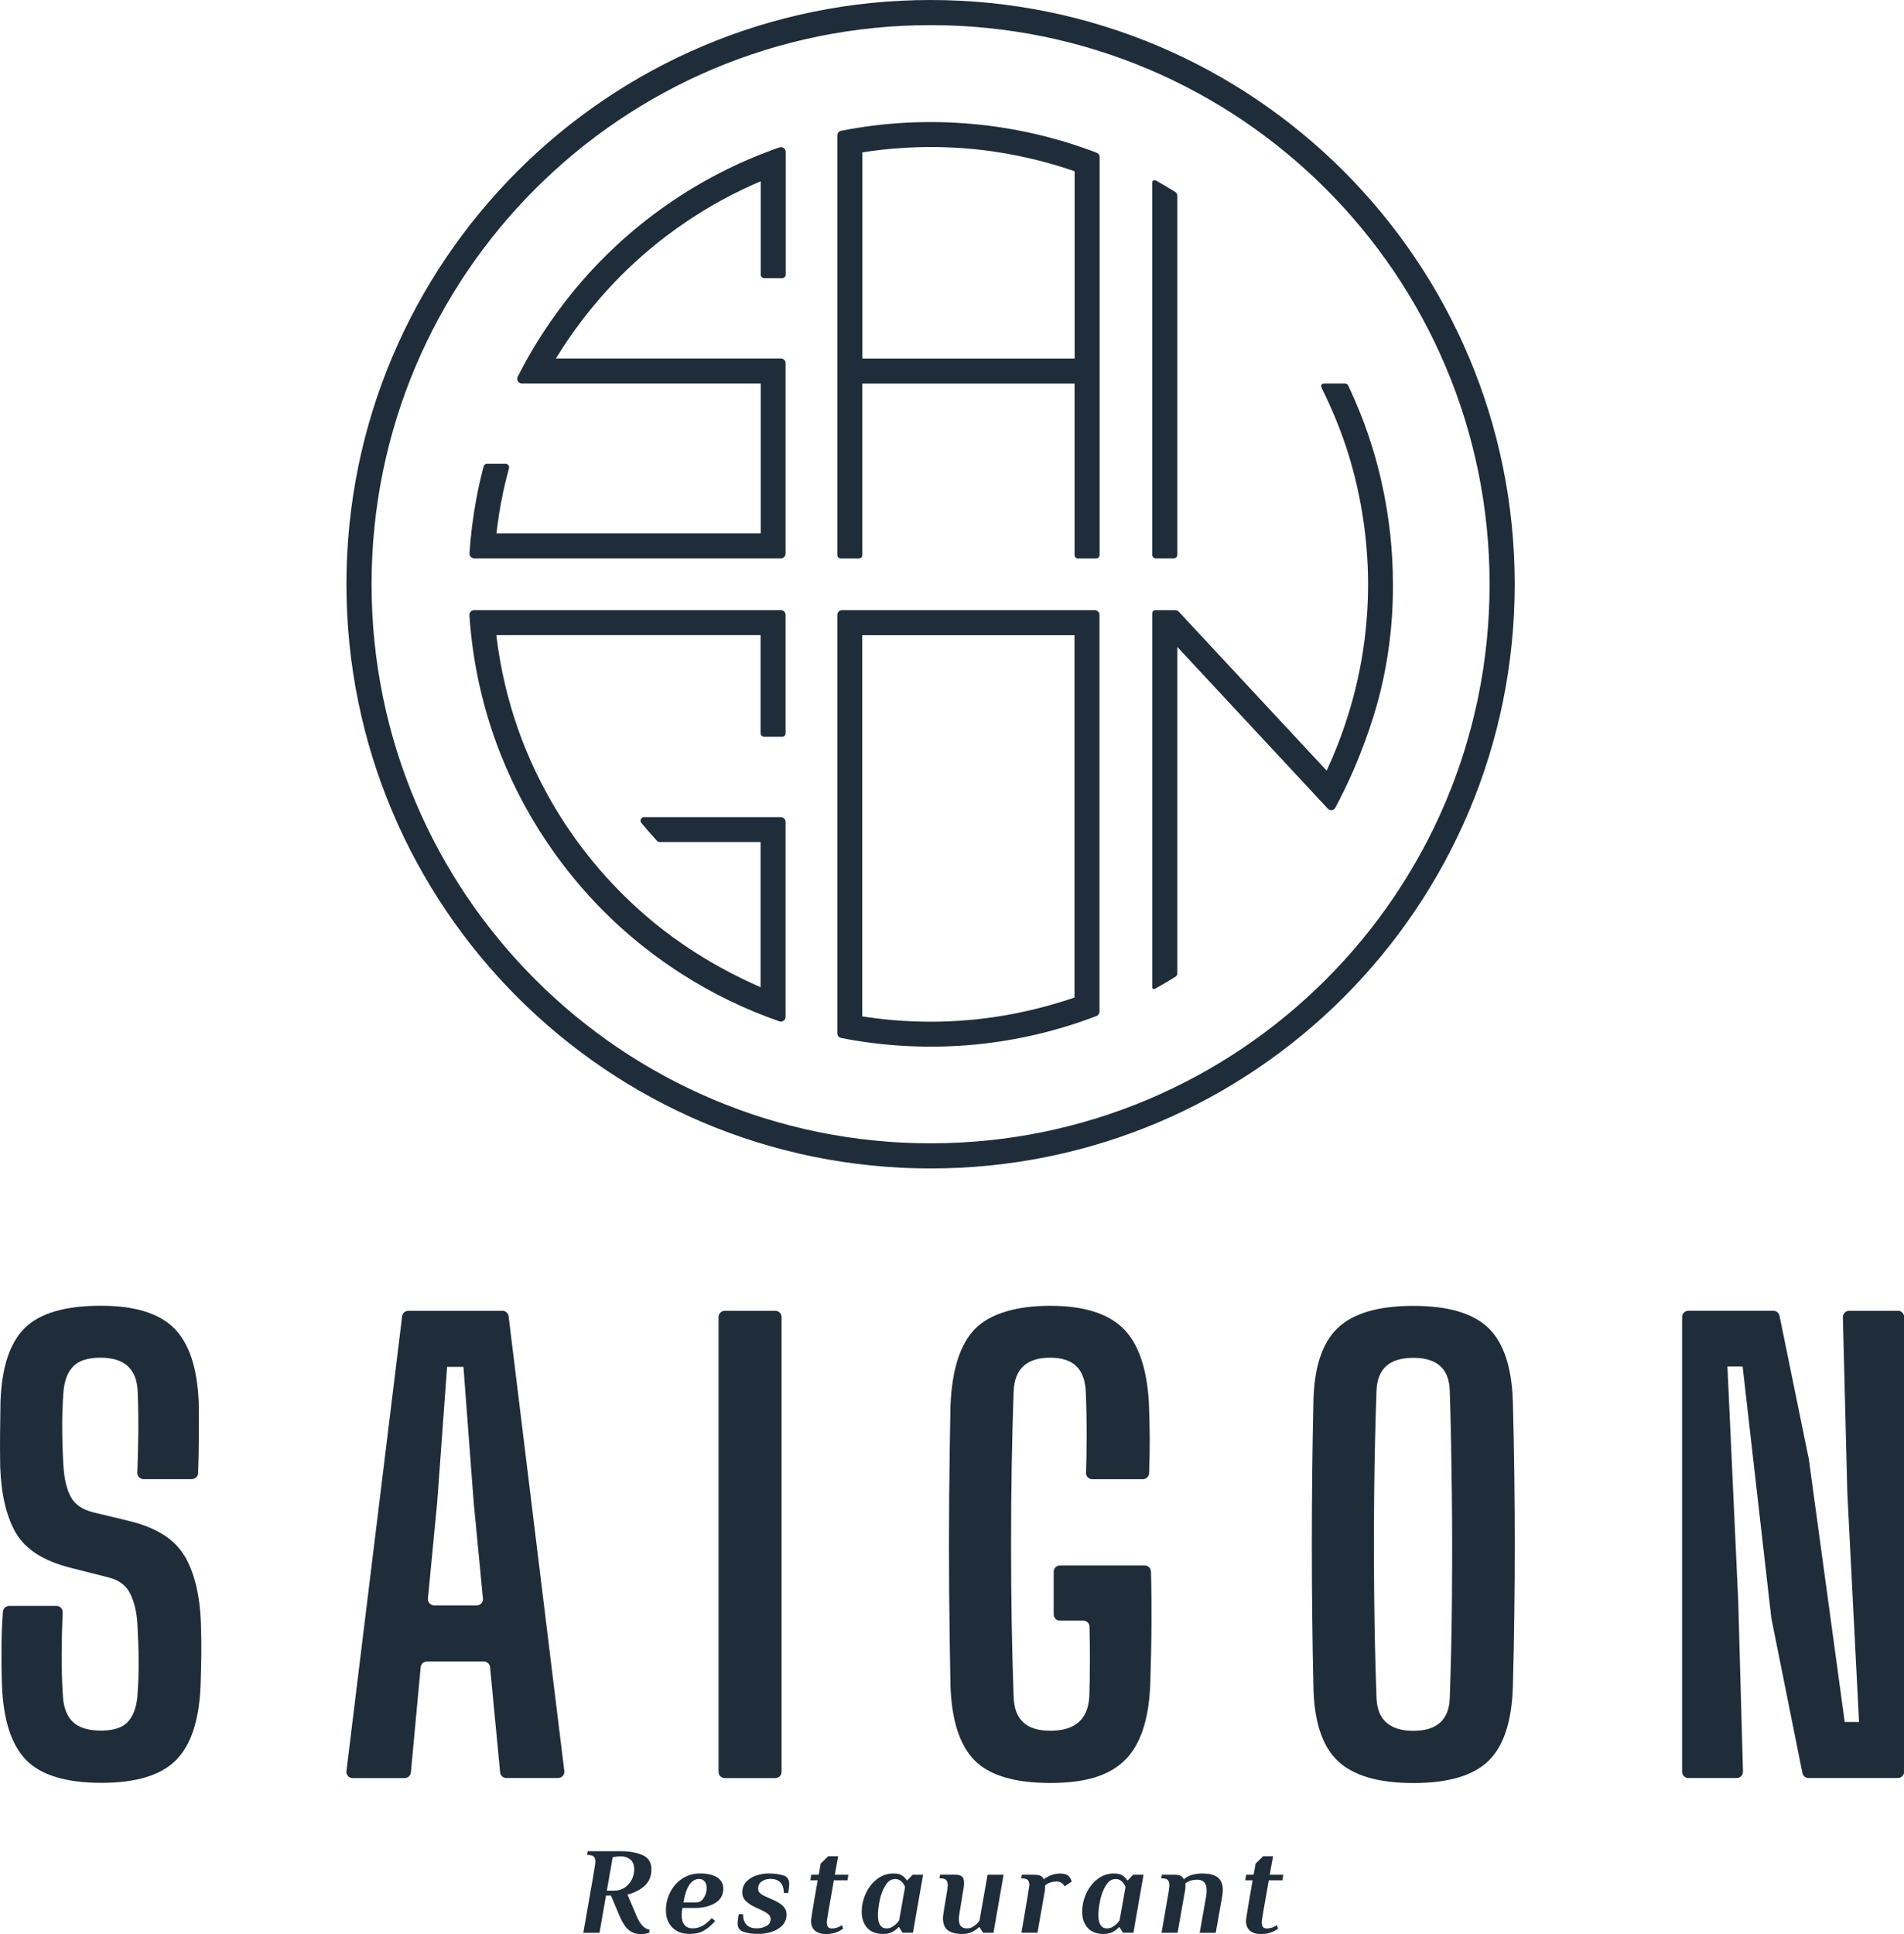
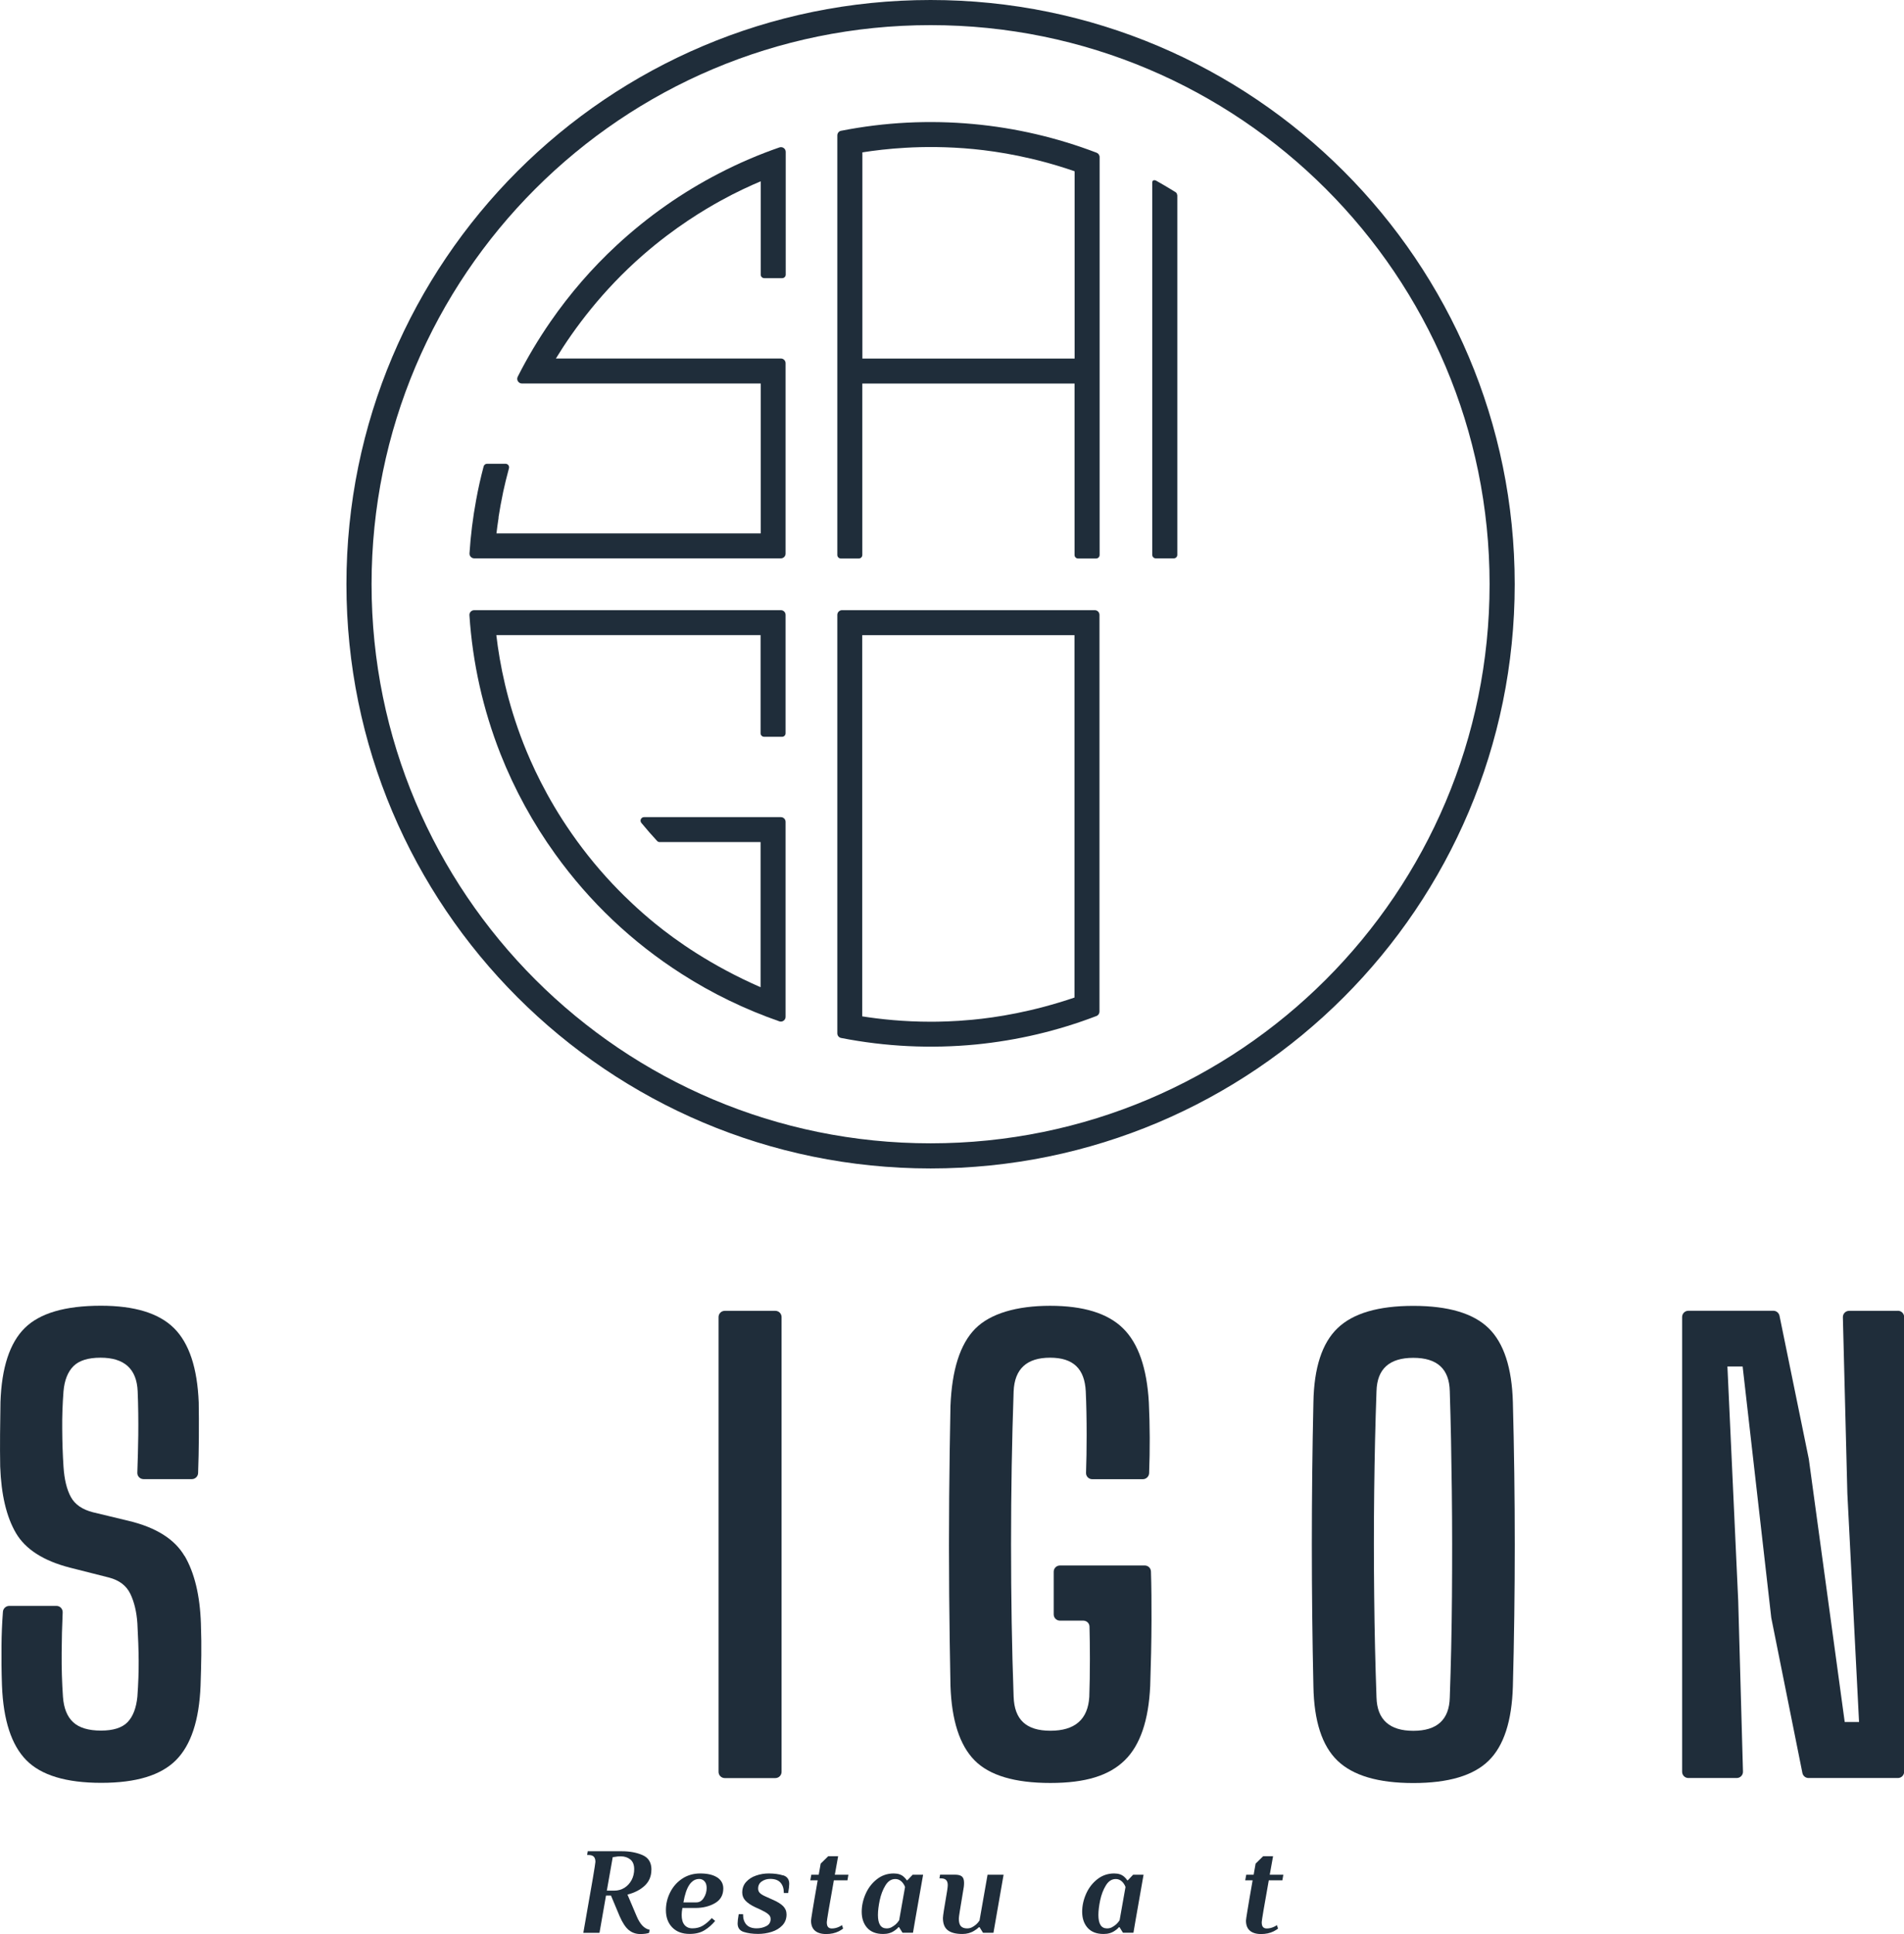
<svg xmlns="http://www.w3.org/2000/svg" id="Ebene_2" viewBox="0 0 280.35 284.72">
  <defs>
    <style>.cls-1{fill:#1f2d3a;}</style>
  </defs>
  <g id="Ebene_1-2">
    <g>
      <path class="cls-1" d="M27.18,229.09c-1.45-2.49-4.21-4.23-8.28-5.2l-5.2-1.25c-1.58-.4-2.67-1.15-3.27-2.26-.6-1.1-.96-2.59-1.08-4.45-.12-1.83-.18-3.68-.19-5.55-.02-1.86,.05-3.71,.19-5.55,.14-1.63,.63-2.86,1.46-3.7,.83-.83,2.16-1.25,4-1.25,3.5,0,5.32,1.65,5.46,4.94,.09,2.15,.11,4.31,.09,6.47-.03,1.84-.07,3.68-.14,5.52-.02,.52,.4,.95,.92,.95h7.1c.5,0,.91-.39,.93-.89,.06-1.74,.1-3.48,.11-5.21,.02-2.03,0-3.77-.02-5.2-.2-5.07-1.41-8.71-3.63-10.92-2.22-2.21-5.81-3.31-10.77-3.31-5.28,0-9.01,1.1-11.22,3.29-2.21,2.19-3.4,5.83-3.57,10.9-.03,1.58-.05,3.17-.06,4.77-.02,1.61,0,3.18,.02,4.73,.15,4.13,.92,7.39,2.32,9.78,1.4,2.39,4.06,4.09,7.95,5.09l5.76,1.46c1.52,.4,2.56,1.2,3.14,2.41,.57,1.2,.92,2.65,1.03,4.34,.11,2.06,.18,3.89,.19,5.48,.01,1.59-.05,3.36-.19,5.31-.17,1.69-.66,2.94-1.46,3.76-.8,.82-2.11,1.23-3.91,1.23s-3.2-.41-4.08-1.23c-.89-.82-1.39-2.07-1.51-3.76-.14-2.04-.21-4.19-.19-6.47,.01-1.96,.06-3.94,.15-5.94,.02-.52-.39-.96-.91-.96H1.36c-.49,0-.9,.39-.93,.87-.13,1.72-.2,3.4-.21,5.02-.02,1.89,0,3.84,.07,5.85,.2,5.1,1.4,8.76,3.59,10.98,2.19,2.22,5.87,3.33,11.03,3.33s8.76-1.11,10.99-3.33c2.22-2.22,3.43-5.88,3.63-10.98,.06-1.66,.09-3.15,.11-4.47s0-2.88-.06-4.69c-.14-4.13-.94-7.44-2.39-9.93" />
-       <path class="cls-1" d="M73.97,192.98h-13.85c-.47,0-.86,.35-.91,.81l-8.2,66.95c-.07,.55,.36,1.03,.91,1.03h7.66c.48,0,.87-.36,.92-.84l1.44-15.48c.04-.47,.44-.84,.92-.84h8.38c.48,0,.87,.36,.92,.83l1.48,15.49c.05,.47,.44,.83,.92,.83h7.62c.55,0,.98-.49,.91-1.03l-8.2-66.95c-.06-.46-.45-.81-.92-.81m-3.77,43.38h-6.27c-.54,0-.97-.47-.92-1.01l1.36-14.12,1.46-19.99h2.41l1.51,19.99,1.36,14.12c.05,.54-.37,1.01-.92,1.01" />
      <path class="cls-1" d="M115.08,260.85v-66.95c0-.51-.41-.92-.92-.92h-7.44c-.51,0-.92,.41-.92,.92v66.95c0,.51,.41,.92,.92,.92h7.44c.51,0,.92-.41,.92-.92" />
      <path class="cls-1" d="M168.57,230.47h-12.5c-.51,0-.92,.41-.92,.92v6.28c0,.51,.41,.92,.92,.92h3.43c.5,0,.91,.38,.92,.88,.04,1.44,.06,3.01,.06,4.73,0,2.08-.03,3.95-.09,5.61-.2,3.32-2.11,4.99-5.72,4.99s-5.3-1.66-5.42-4.99c-.26-7.17-.38-14.66-.38-22.49s.13-15.32,.38-22.49c.14-3.3,1.93-4.95,5.37-4.95s5.08,1.65,5.25,4.95c.09,1.95,.13,4.11,.13,6.47,0,1.99-.03,3.84-.09,5.53-.02,.52,.4,.94,.92,.94h7.44c.5,0,.91-.4,.93-.89,.13-3.46,.12-6.93-.04-10.41-.29-5.07-1.55-8.71-3.81-10.92-2.25-2.21-5.83-3.31-10.73-3.31s-8.81,1.13-11.03,3.38c-2.22,2.25-3.43,6.04-3.64,11.37-.08,4.16-.15,8.61-.19,13.37-.04,4.76-.04,9.53,0,14.32,.04,4.79,.11,9.29,.19,13.5,.17,5.1,1.36,8.76,3.55,10.98,2.19,2.22,5.91,3.33,11.16,3.33s8.66-1.11,10.94-3.33c2.28-2.22,3.53-5.88,3.76-10.98,.11-3.3,.18-6.47,.19-9.52,.01-2.69-.01-5.12-.08-7.31-.02-.5-.42-.88-.92-.88" />
      <path class="cls-1" d="M219.19,195.54c-2.24-2.19-5.94-3.29-11.09-3.29s-8.88,1.09-11.16,3.29c-2.28,2.19-3.46,5.83-3.55,10.9-.31,13.96-.31,27.9,0,41.83,.09,5.1,1.27,8.75,3.55,10.94,2.28,2.19,5.99,3.29,11.16,3.29s8.86-1.1,11.09-3.29c2.24-2.19,3.42-5.84,3.57-10.94,.37-13.87,.37-27.82,0-41.83-.14-5.07-1.33-8.71-3.57-10.9m-5.4,39.47c-.04,5.17-.15,10.14-.32,14.9-.08,3.27-1.88,4.9-5.37,4.9s-5.33-1.64-5.42-4.9c-.17-4.76-.29-9.72-.34-14.9-.06-5.17-.06-10.33,0-15.48,.06-5.14,.17-10.05,.34-14.73,.09-3.27,1.89-4.9,5.42-4.9s5.29,1.64,5.37,4.9c.15,4.67,.24,9.58,.3,14.73,.06,5.15,.06,10.31,.02,15.48" />
      <path class="cls-1" d="M279.43,192.98h-7.16c-.52,0-.93,.43-.92,.94l.66,25.97,1.72,33.62h-2.11l-5.28-38.67s0-.04-.01-.06l-4.31-21.07c-.09-.43-.47-.74-.9-.74h-12.52c-.51,0-.92,.41-.92,.92v66.95c0,.51,.41,.92,.92,.92h7.12c.52,0,.94-.43,.92-.95l-.7-25.11-1.59-34.53h2.24l4.21,36.94s0,.05,.01,.08l4.58,22.83c.09,.43,.46,.74,.9,.74h13.16c.51,0,.92-.41,.92-.92v-66.95c0-.51-.41-.92-.92-.92" />
      <path class="cls-1" d="M95.92,275.25c0-1.05-.44-1.77-1.33-2.15-.88-.38-1.9-.56-3.03-.56h-5.02l-.09,.55h.18c.37,0,.64,.08,.8,.25,.16,.16,.24,.42,.24,.76,0,.13-.13,.94-.38,2.44-.25,1.49-.72,4.16-1.4,8.01h2.38l.96-5.49h.73l1.27,3.03c.42,.97,.87,1.65,1.35,2.05,.48,.39,1.05,.59,1.72,.59,.23,0,.48-.02,.74-.05,.26-.04,.44-.08,.54-.13l.07-.45c-.78-.15-1.41-.81-1.91-2l-1.35-3.18c1.04-.27,1.89-.7,2.54-1.31,.65-.61,.98-1.39,.98-2.35m-2.91,1.51c-.26,.49-.61,.87-1.05,1.15-.45,.28-.95,.42-1.51,.42h-1.09l.87-4.93,.38-.05c.19-.05,.47-.07,.82-.07,.55,0,1.01,.16,1.39,.46,.38,.31,.57,.79,.57,1.43,0,.58-.13,1.12-.38,1.6" />
      <path class="cls-1" d="M105.61,276.4c-.59-.39-1.43-.59-2.51-.59-.99,0-1.88,.26-2.64,.76-.77,.51-1.36,1.18-1.78,2.01-.42,.83-.63,1.71-.63,2.64,0,1.04,.31,1.89,.93,2.53,.62,.64,1.47,.96,2.56,.96,.88,0,1.62-.18,2.21-.55,.59-.36,1.1-.82,1.55-1.36l-.49-.42c-.45,.48-.89,.86-1.33,1.12-.44,.26-.95,.39-1.53,.39-.5,0-.88-.17-1.16-.5-.28-.33-.42-.83-.42-1.48,0-.3,.04-.64,.11-1.02h1.91c1.12,0,2.08-.24,2.89-.71,.81-.47,1.22-1.19,1.22-2.16,0-.69-.3-1.23-.89-1.63m-1.98,3.01c-.28,.45-.64,.67-1.09,.67h-1.91c.39-2.3,1.16-3.45,2.33-3.45,.3,0,.56,.11,.77,.34,.21,.22,.32,.55,.32,.99,0,.52-.14,1.01-.42,1.45" />
      <path class="cls-1" d="M115.31,276.1c-.6-.19-1.3-.29-2.12-.29-.64,0-1.26,.1-1.86,.31-.6,.2-1.09,.52-1.47,.94-.38,.42-.57,.94-.57,1.56,0,.46,.16,.86,.48,1.2,.32,.34,.8,.66,1.43,.96l.87,.4c.46,.22,.81,.42,1.04,.62,.24,.19,.36,.43,.36,.71,0,.48-.21,.84-.64,1.05-.42,.22-.9,.33-1.42,.33-.68,0-1.18-.19-1.51-.55-.33-.37-.49-.86-.49-1.48v-.05h-.64c-.11,.61-.16,1.06-.16,1.36,0,.64,.3,1.06,.9,1.25,.6,.19,1.3,.29,2.12,.29,.68,0,1.34-.1,1.98-.3,.64-.2,1.17-.52,1.58-.95,.41-.43,.62-.97,.62-1.61,0-.49-.17-.89-.5-1.23-.33-.33-.86-.66-1.59-.97l-1.02-.46c-.36-.16-.63-.32-.81-.5-.18-.18-.26-.39-.26-.65,0-.46,.18-.82,.54-1.06,.36-.25,.78-.37,1.24-.37,.68,0,1.18,.18,1.51,.55,.33,.37,.49,.86,.49,1.48v.05h.64c.11-.61,.16-1.06,.16-1.36,0-.64-.3-1.06-.9-1.25" />
      <path class="cls-1" d="M123.4,273.27h-1.45l-1.11,1.09-.29,1.64h-1.09l-.15,.82h1.09c-.38,2.14-.63,3.64-.77,4.5-.14,.85-.21,1.33-.21,1.43,0,.65,.19,1.15,.57,1.48,.38,.33,.94,.5,1.66,.5,.68,0,1.3-.13,1.85-.4,.28-.15,.49-.28,.64-.4l-.16-.51c-.19,.12-.34,.21-.45,.25-.34,.16-.69,.24-1.05,.24-.24,0-.43-.07-.55-.21-.13-.14-.19-.38-.19-.72,0-.24,.35-2.3,1.04-6.16h2l.14-.82h-2l.49-2.73Z" />
      <path class="cls-1" d="M133.6,276.81h-.09c-.1-.17-.24-.33-.42-.49-.36-.34-.86-.51-1.49-.51-.95,0-1.78,.29-2.5,.86-.72,.57-1.27,1.29-1.65,2.16-.38,.87-.57,1.75-.57,2.62,0,.97,.27,1.76,.8,2.36,.53,.6,1.32,.91,2.36,.91,.65,0,1.21-.16,1.67-.49,.24-.16,.44-.33,.58-.51h.09l.51,.82h1.54l.31-1.82,1.18-6.72h-1.54l-.78,.82Zm-1.22,5.91c-.16,.24-.33,.44-.51,.6-.22,.18-.43,.32-.64,.43-.2,.1-.44,.15-.69,.15-.85,0-1.27-.66-1.27-1.98,0-.6,.09-1.33,.26-2.16,.18-.84,.46-1.57,.84-2.19,.38-.62,.86-.94,1.45-.94,.45,0,.82,.2,1.13,.6,.13,.17,.24,.36,.31,.58l-.87,4.91Z" />
      <path class="cls-1" d="M144.24,282.72c-.16,.24-.33,.44-.51,.6-.22,.18-.43,.33-.64,.43-.21,.1-.44,.15-.69,.15-.41,0-.72-.11-.92-.33-.2-.22-.3-.59-.3-1.11,0-.14,.05-.52,.15-1.14,.1-.61,.26-1.6,.49-2.97,.08-.39,.13-.77,.13-1.15,0-.45-.1-.76-.31-.94-.21-.18-.55-.27-1.04-.27h-2.18l-.09,.54h.18c.38,0,.64,.08,.8,.25,.16,.16,.24,.41,.24,.75,0,.16-.03,.43-.09,.82-.23,1.35-.39,2.31-.48,2.89-.09,.58-.14,.96-.14,1.13,0,.82,.23,1.42,.7,1.79,.47,.37,1.19,.56,2.17,.56,.65,0,1.24-.16,1.76-.49,.28-.17,.5-.34,.67-.51h.09l.51,.82h1.54l1.49-8.54h-2.36l-1.18,6.72Z" />
-       <path class="cls-1" d="M157.36,276.18c-.3-.24-.72-.36-1.24-.36-.86,0-1.67,.29-2.44,.85-.1-.24-.26-.42-.47-.52-.22-.1-.53-.15-.95-.15h-1.8l-.09,.54h.18c.37,0,.64,.08,.79,.24,.15,.16,.23,.41,.23,.75,0,.07-.11,.76-.33,2.07-.06,.36-.34,2.01-.84,4.94h2.36l1.07-6.11c.02-.1,.04-.2,.04-.33,0-.12,.01-.21,.01-.27,0-.12,0-.21,.02-.27,.44-.38,1.01-.56,1.73-.56,.34,0,.63,.12,.87,.36,.12,.12,.21,.24,.25,.35l1.06-.71s-.05-.15-.14-.34c-.09-.2-.2-.35-.34-.47" />
      <path class="cls-1" d="M166.06,276.81h-.09c-.1-.17-.24-.33-.42-.49-.36-.34-.86-.51-1.49-.51-.95,0-1.78,.29-2.5,.86-.72,.57-1.27,1.29-1.65,2.16-.38,.87-.57,1.75-.57,2.62,0,.97,.27,1.76,.8,2.36,.53,.6,1.32,.91,2.36,.91,.65,0,1.21-.16,1.67-.49,.24-.16,.44-.33,.58-.51h.09l.51,.82h1.54l.31-1.82,1.18-6.72h-1.54l-.78,.82Zm-1.22,5.91c-.16,.24-.33,.44-.51,.6-.22,.18-.43,.32-.64,.43-.2,.1-.44,.15-.69,.15-.85,0-1.27-.66-1.27-1.98,0-.6,.09-1.33,.26-2.16,.18-.84,.46-1.57,.84-2.19,.38-.62,.86-.94,1.45-.94,.45,0,.82,.2,1.13,.6,.13,.17,.24,.36,.31,.58l-.87,4.91Z" />
-       <path class="cls-1" d="M177.1,275.81c-1.2,0-2.13,.29-2.8,.86-.1-.24-.26-.42-.47-.52-.22-.1-.53-.15-.95-.15h-1.8l-.09,.54h.18c.38,0,.64,.08,.79,.25,.15,.16,.23,.4,.23,.72,0,.18-.03,.47-.09,.85l-1.07,6.18h2.36l1.11-6.29c.04-.18,.05-.38,.05-.6,0-.16,0-.28-.02-.36,.19-.17,.44-.3,.74-.41,.3-.1,.64-.15,1.02-.15,.92,0,1.38,.53,1.38,1.58,0,.32-.02,.59-.07,.84l-.95,5.4h2.36l.95-5.38c.06-.39,.09-.7,.09-.95,0-.82-.25-1.43-.74-1.82-.49-.39-1.23-.58-2.23-.58" />
      <path class="cls-1" d="M187.44,273.27h-1.45l-1.11,1.09-.29,1.64h-1.09l-.15,.82h1.09c-.38,2.14-.63,3.64-.77,4.5-.14,.85-.21,1.33-.21,1.43,0,.65,.19,1.15,.57,1.48,.38,.33,.94,.5,1.66,.5,.68,0,1.3-.13,1.85-.4,.28-.15,.49-.28,.64-.4l-.16-.51c-.19,.12-.34,.21-.45,.25-.34,.16-.69,.24-1.05,.24-.24,0-.43-.07-.55-.21-.13-.14-.19-.38-.19-.72,0-.24,.35-2.3,1.04-6.16h2l.14-.82h-2l.49-2.73Z" />
      <g>
        <path class="cls-1" d="M73.4,76.18c.17-1.1,.4-2.39,.7-3.81,.22-1,.49-2.15,.84-3.43,.09-.33-.15-.66-.49-.66h-2.74c-.24,0-.44,.16-.5,.39-.43,1.62-.8,3.27-1.1,4.92-.48,2.58-.81,5.23-.98,7.87-.03,.4,.3,.74,.7,.74h45.15c.38,0,.69-.31,.69-.69v-28.04c0-.38-.31-.69-.69-.69h-33.13c2.71-4.42,6.82-9.99,12.82-15.23,4.72-4.12,9.11-6.72,11.44-8,2.3-1.27,4.34-2.2,5.9-2.86v13.74c0,.29,.23,.52,.52,.52h2.64c.29,0,.52-.23,.52-.52V22.36c0-.48-.47-.81-.92-.66-3.03,1.05-6,2.32-8.85,3.8-5.48,2.82-10.56,6.39-15.12,10.61-3.64,3.37-6.91,7.15-9.74,11.24-1.79,2.59-3.41,5.3-4.83,8.11-.23,.46,.11,1,.62,1h35.16v22.07h-38.91c.07-.64,.18-1.43,.32-2.34" />
        <path class="cls-1" d="M161.2,89.83h-37.22c-.38,0-.69,.31-.69,.69v61.61c0,.33,.23,.62,.56,.68,6.54,1.28,13.21,1.6,19.84,.96,6.08-.6,12.04-2,17.75-4.19,.27-.1,.45-.36,.45-.65v-58.41c0-.38-.31-.69-.69-.69m-2.99,57.03c-6.25,2.12-11.47,2.93-15.07,3.27-2.73,.26-4.97,.29-6.07,.29-4.05,0-7.49-.38-10.11-.79v-56.12h31.25v53.36Z" />
-         <path class="cls-1" d="M173.33,95.22l22.18,23.83c.32,.35,.89,.28,1.11-.14,.81-1.53,1.75-3.41,2.7-5.6,2.56-5.91,3.73-10.63,3.96-11.6,.93-3.82,1.85-9.16,1.82-15.68h0c0-10.33-2.39-18.37-3.62-21.98-.65-1.9-1.6-4.41-2.97-7.29-.09-.18-.27-.3-.47-.3h-2.95c-.38,0-.75,.1-.45,.74,1.36,2.72,2.53,5.54,3.5,8.41,2.14,6.41,3.28,13.4,3.3,20.21,.01,3.46-.26,6.36-.53,8.47-1.04,8.01-3.41,14.5-5.57,19.16l-21.78-23.4c-.13-.14-.31-.22-.51-.22h-2.86c-.38,0-.52,.15-.52,.53,0,0,0,54.76,0,55.02s.26,.27,.39,.19c.4-.22,.79-.45,1.2-.68,.64-.37,1.26-.75,1.85-1.12,.15-.1,.24-.26,.24-.44v-48.1Z" />
        <path class="cls-1" d="M173.33,28.73c0-.18-.09-.35-.24-.44-.6-.37-1.2-.74-1.81-1.09-.37-.22-.7-.41-1.06-.61-.06-.03-.56-.22-.56,.29v54.8c0,.28,.23,.52,.52,.52h2.65c.29,0,.52-.23,.52-.52V28.73Z" />
        <path class="cls-1" d="M123.85,19.25c-.33,.06-.56,.35-.56,.69v30.69c0,10.35,0,20.71,0,31.07,0,.29,.23,.52,.52,.52h2.64c.29,0,.52-.23,.52-.52v-25.23h31.25v25.23c0,.29,.23,.52,.52,.52h2.65c.29,0,.52-.23,.52-.52V23.13c0-.29-.18-.55-.45-.65-5.84-2.23-11.94-3.65-18.16-4.22-6.5-.6-13.03-.27-19.43,.99m34.36,5.97v27.57h-31.25V22.43c1.72-.27,3.89-.54,6.4-.68,2.61-.15,6.06-.18,10,.2,3.74,.37,8.89,1.21,14.84,3.26" />
        <path class="cls-1" d="M96.75,123.8c-.8-.86-1.57-1.75-2.32-2.66-.27-.34-.03-.84,.4-.84h20.15c.38,0,.69,.31,.69,.69v28.71c0,.47-.47,.82-.92,.66-5.06-1.76-9.89-4.1-14.38-6.98-7.29-4.66-13.55-10.59-18.61-17.63-3.3-4.58-6.01-9.55-8.07-14.76-2.57-6.53-4.11-13.4-4.57-20.42-.03-.4,.3-.74,.7-.74h45.16c.38,0,.69,.31,.69,.69v17.43c0,.29-.23,.52-.51,.52h-2.65c-.28,0-.52-.23-.52-.52v-14.45h-38.91c.51,4.34,1.61,9.88,4,15.98,1.11,2.82,3.28,7.77,7.1,13.24,2.07,2.97,4.38,5.77,6.92,8.35,.77,.78,2.72,2.74,5.32,4.86,3.14,2.56,8.25,6.2,15.57,9.41v-21.37h-14.86c-.15,0-.28-.06-.38-.17" />
        <path class="cls-1" d="M137.02,0C89.52,0,51.01,38.51,51.01,86.01s38.51,86.01,86.01,86.01,86.01-38.51,86.01-86.01S184.52,0,137.02,0m0,168.32c-45.46,0-82.31-36.85-82.31-82.31S91.56,3.7,137.02,3.7s82.31,36.85,82.31,82.31-36.85,82.31-82.31,82.31" />
      </g>
    </g>
  </g>
</svg>